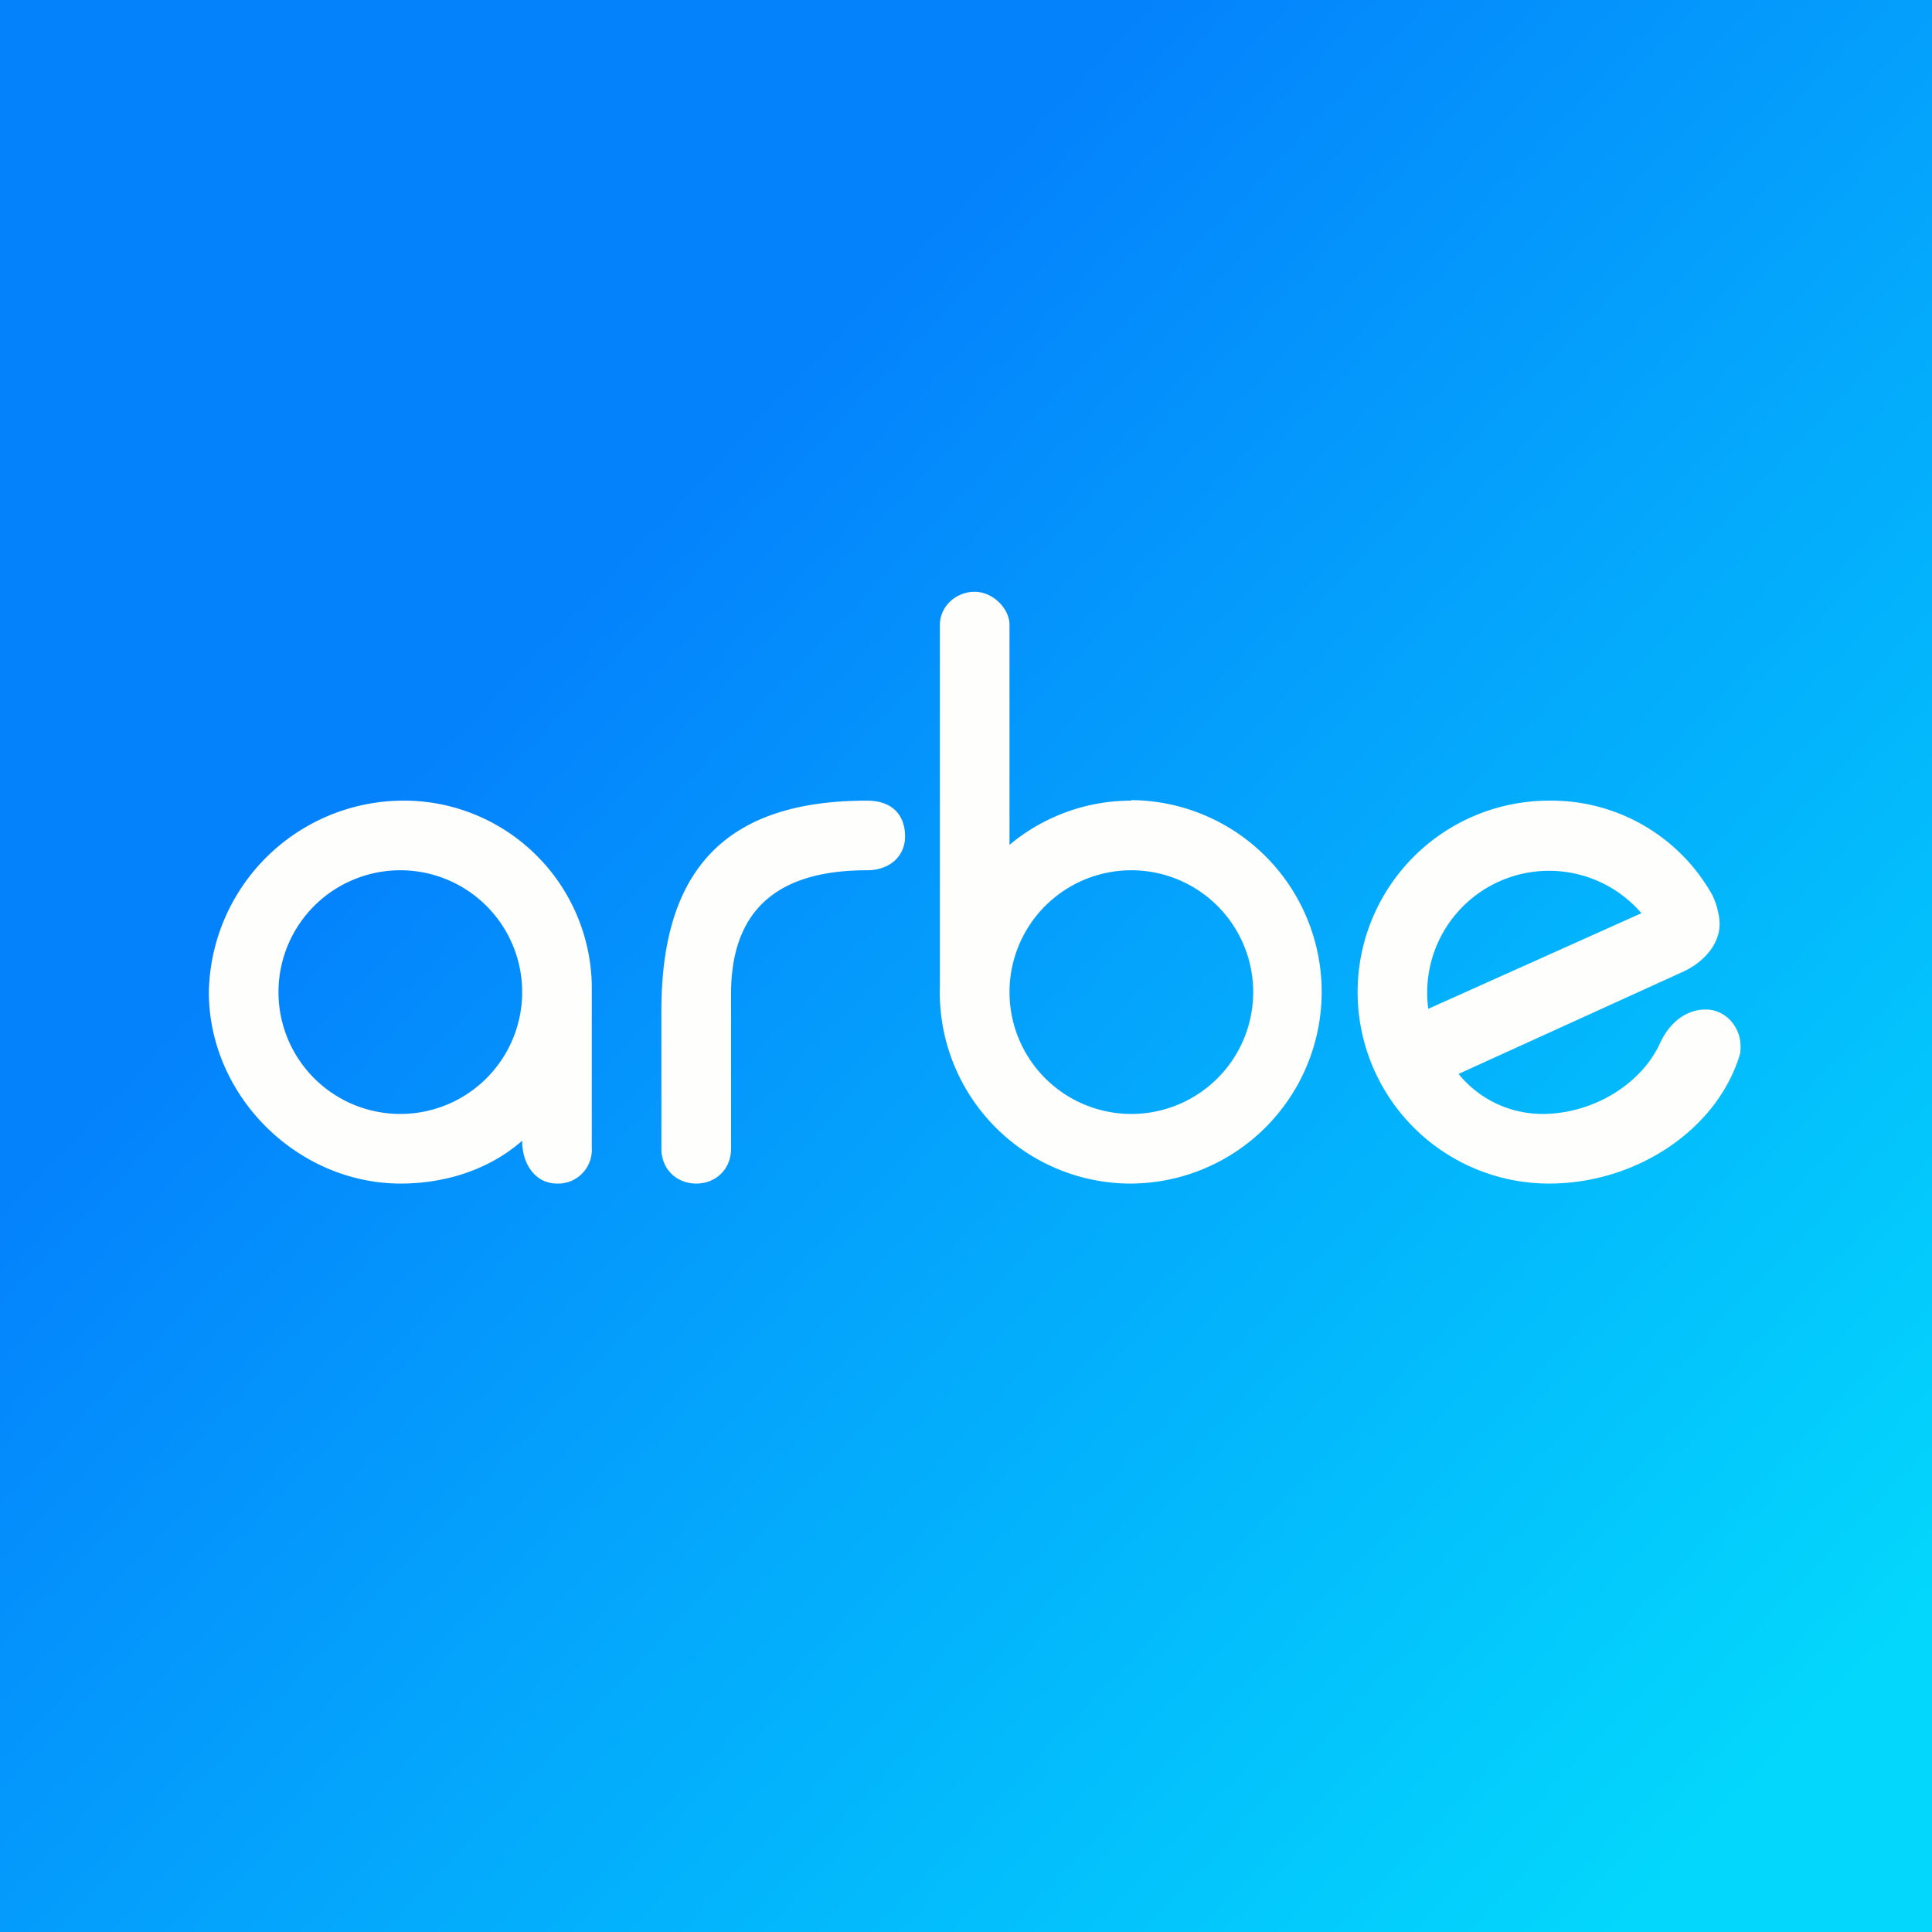
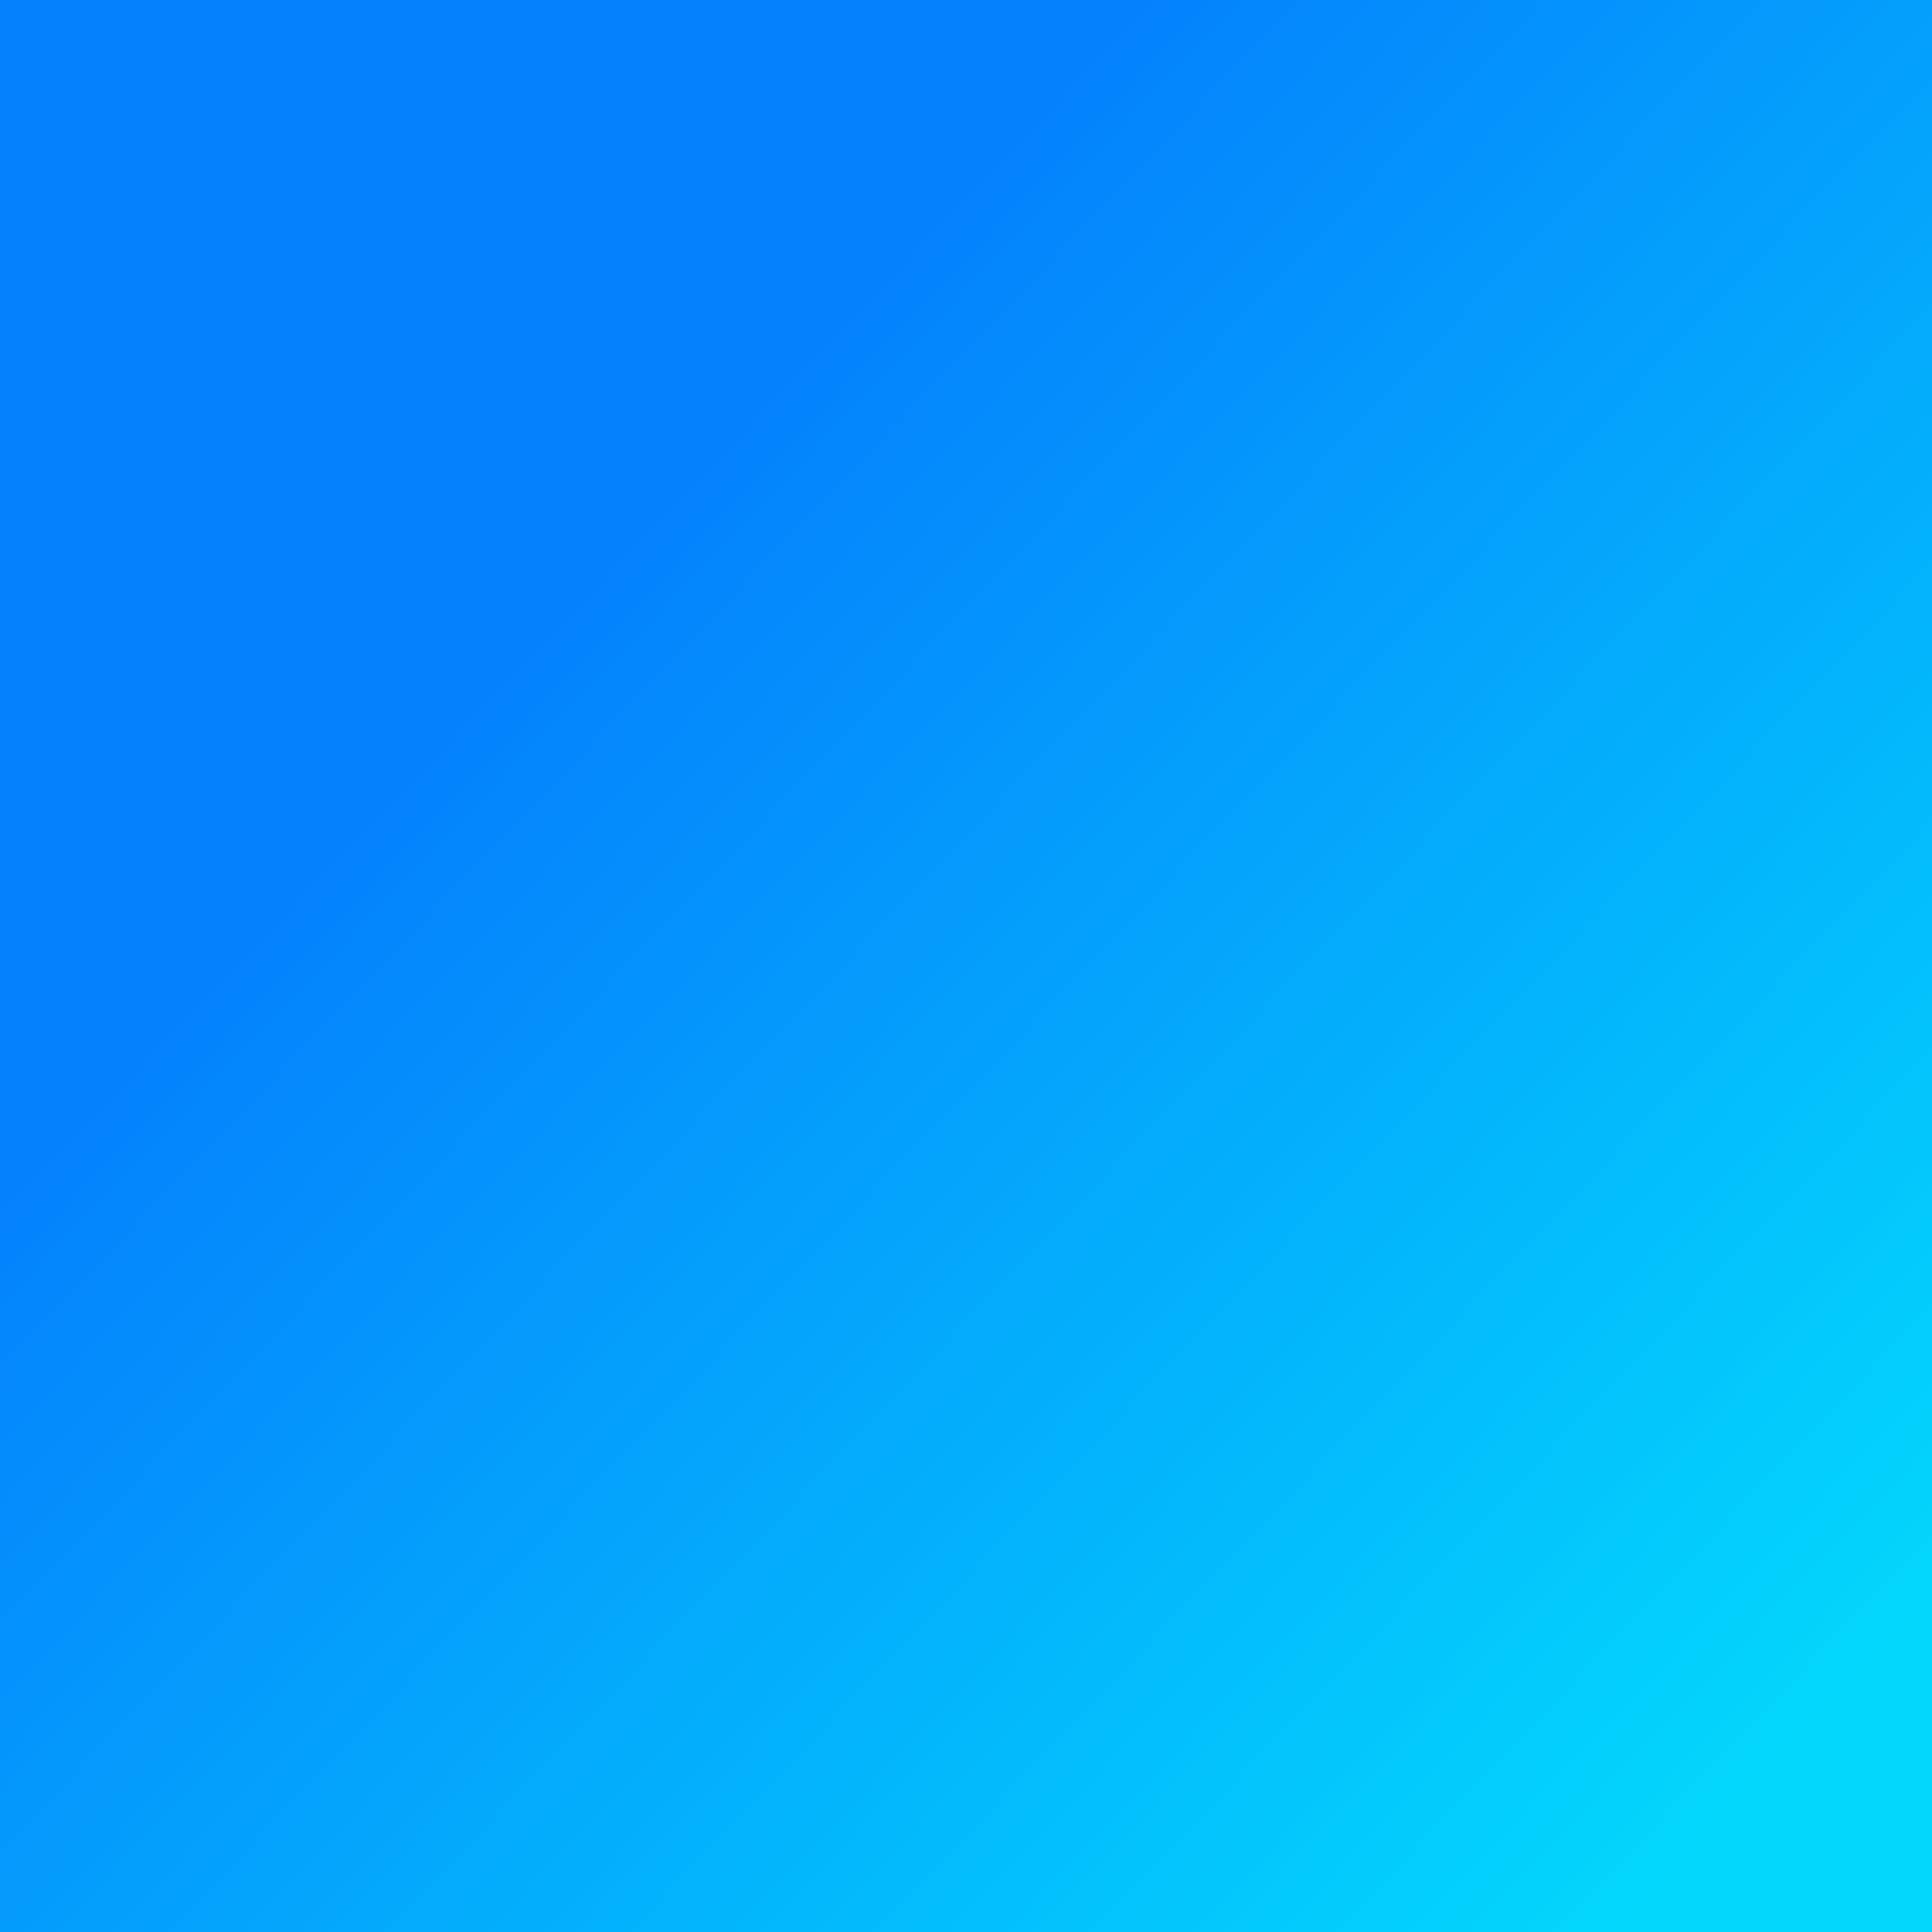
<svg xmlns="http://www.w3.org/2000/svg" viewBox="0 0 55.5 55.5">
  <rect x="0" y="0" width="55.5" height="55.5" fill="#333333" stroke="none" />
-   <path d="M 0,0 H 55.5 V 55.5 H 0 Z" fill="url(#a)" />
-   <path d="M 32.49,22.985 A 5.5,5.5 0 1,1 32.43,34 H 32.4 A 5.49,5.49 0 0,1 27,28.34 V 17.95 C 27,17.42 27.46,17 28,17 C 28.52,17 29,17.48 29,17.95 V 24.27 A 5.44,5.44 0 0,1 32.5,23 Z M 32.5,32 A 3.5,3.5 0 1,0 32.5,25 A 3.5,3.5 0 0,0 32.5,32 Z M 11.51,23 A 5.6,5.6 0 0,0 6,28.5 C 6,31.49 8.55,34 11.51,34 C 12.67,34 13.97,33.67 15,32.77 C 15,33.47 15.4,34 16,34 A 0.97,0.97 0 0,0 17,32.97 V 28.3 A 5.4,5.4 0 0,0 11.5,23 Z M 15,28.5 A 3.5,3.5 0 1,1 8,28.5 A 3.5,3.5 0 0,1 15,28.5 Z M 19,29.03 C 19,24.93 20.9,23 24.9,23 C 25.69,23 26,23.47 26,24.03 C 26,24.56 25.6,25 24.9,25 C 22.16,25 21,26.3 21,28.56 V 33 C 21,33.6 20.55,34 20,34 S 19,33.6 19,33 V 29.03 Z M 49.97,30.33 C 49.29,32.49 46.97,34 44.5,34 A 5.5,5.5 0 1,1 44.5,23 A 5.3,5.3 0 0,1 49.16,25.66 C 49.31,25.92 49.4,26.32 49.4,26.54 C 49.4,27.13 48.94,27.64 48.36,27.91 L 41.9,30.85 A 3.1,3.1 0 0,0 44.31,32 C 45.73,32 47.14,31.17 47.69,29.96 C 47.96,29.38 48.43,29 49,29 C 49.57,29 50,29.5 50,30.05 V 30.06 C 50,30.15 50,30.24 49.97,30.33 Z M 47.16,26.23 L 41.03,28.98 A 3.5,3.5 0 0,1 47.15,26.23 Z" fill="rgb(254, 254, 253)" fill-rule="evenodd" />
+   <path d="M 0,0 H 55.5 V 55.5 H 0 " fill="url(#a)" />
  <defs>
    <linearGradient id="a" x1="-4.5" x2="46" y1="8" y2="56" gradientUnits="userSpaceOnUse">
      <stop stop-color="rgb(4, 130, 252)" offset=".31" />
      <stop stop-color="rgb(3, 215, 252)" offset="1" />
    </linearGradient>
  </defs>
</svg>